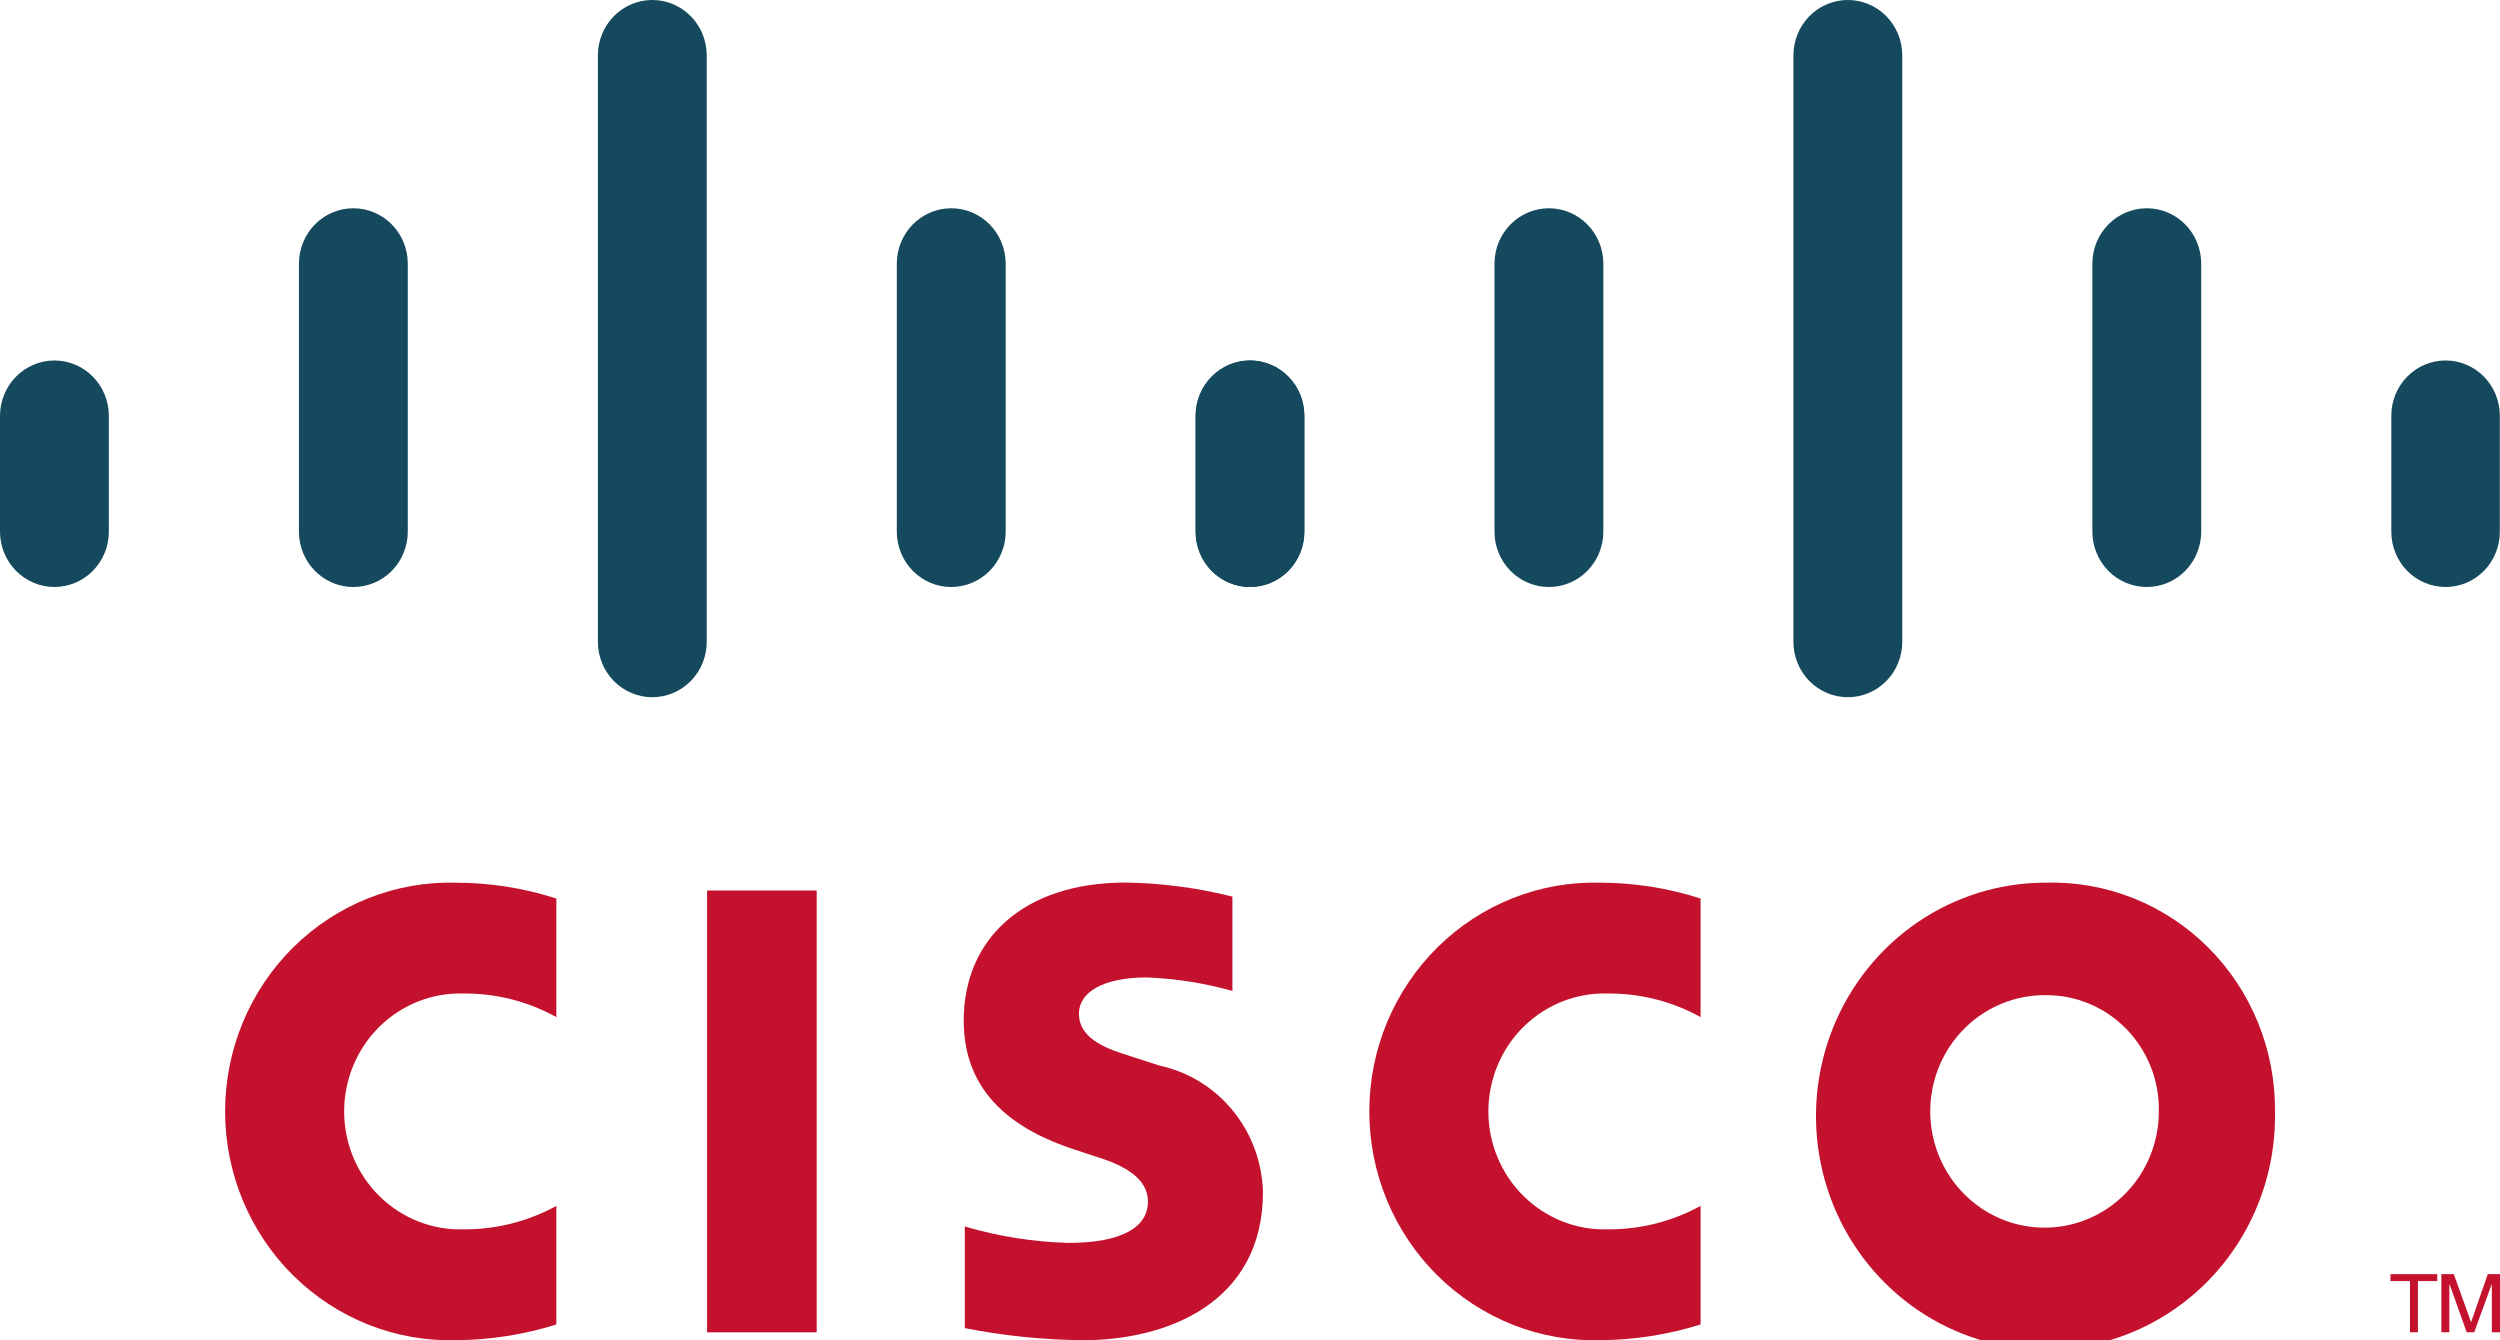
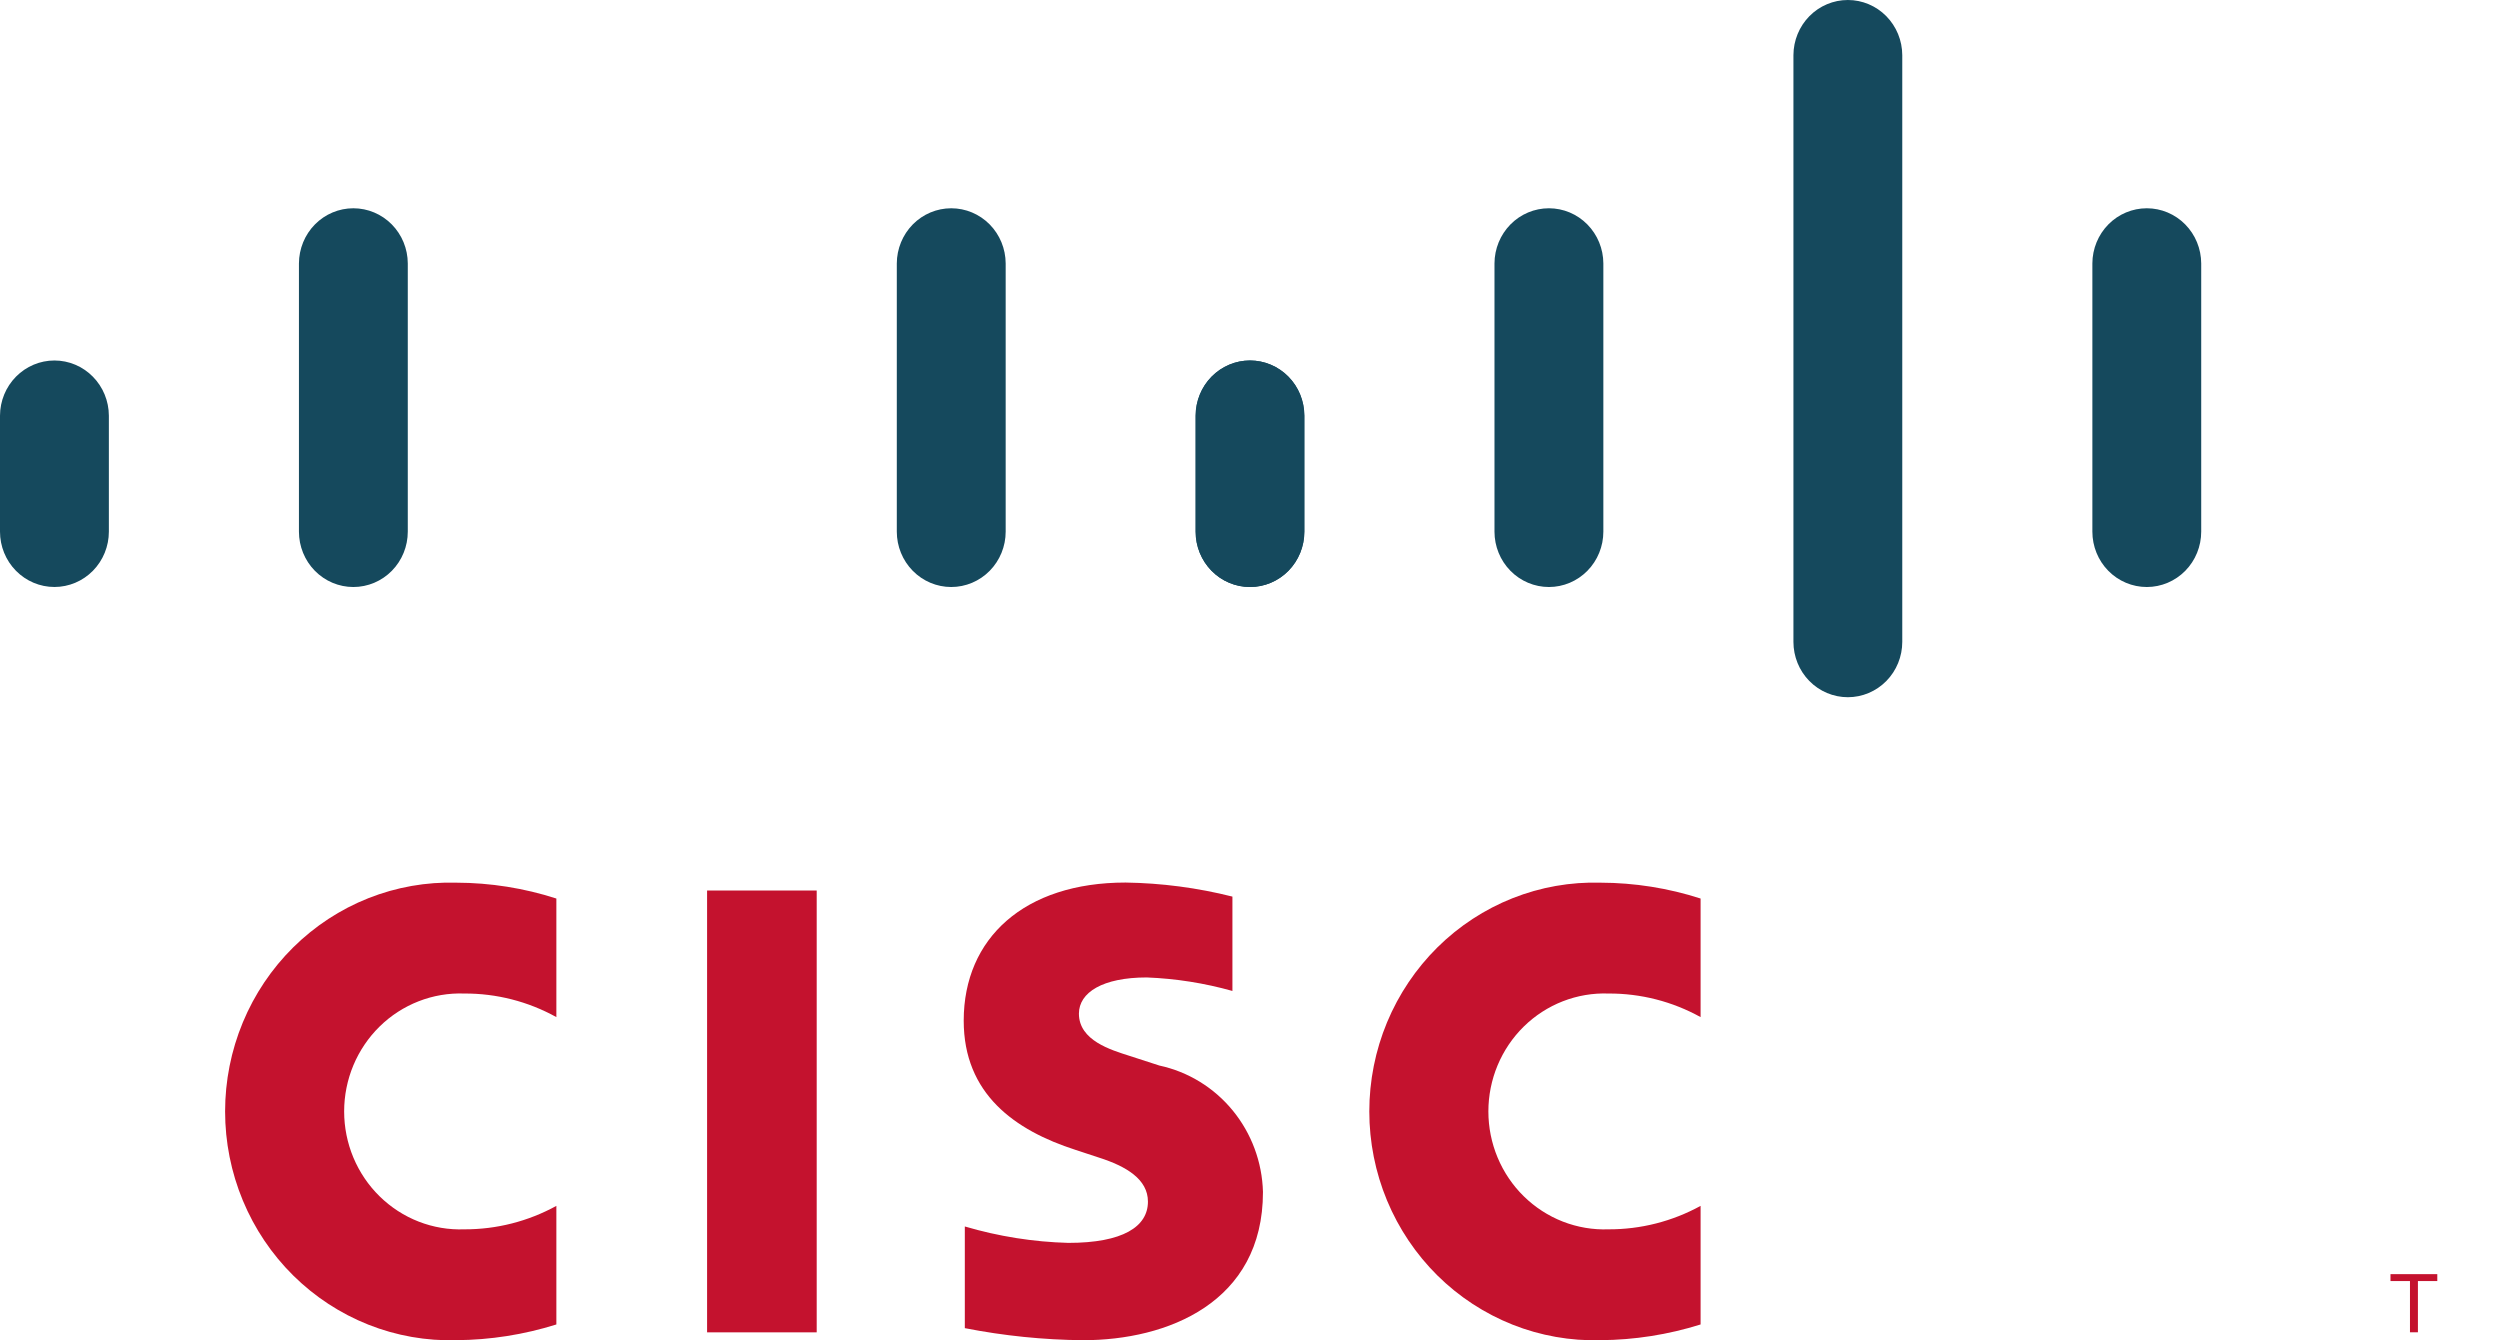
<svg xmlns="http://www.w3.org/2000/svg" width="97" height="52" viewBox="0 0 97 52" fill="none">
  <g clip-path="url(#clip0_13_154)">
    <path d="M31.688 34.552H27.435V51.695H31.688V34.552Z" fill="#C4122E" />
    <path d="M65.983 39.464C64.887 38.857 63.658 38.542 62.41 38.549C61.806 38.527 61.204 38.629 60.639 38.849C60.075 39.069 59.559 39.402 59.124 39.829C58.689 40.256 58.343 40.768 58.107 41.334C57.871 41.9 57.749 42.509 57.749 43.123C57.749 43.738 57.871 44.347 58.107 44.913C58.343 45.479 58.689 45.991 59.124 46.417C59.559 46.844 60.075 47.178 60.639 47.398C61.204 47.618 61.806 47.72 62.41 47.698C63.657 47.703 64.885 47.39 65.983 46.788V51.389C64.726 51.784 63.419 51.989 62.104 51.999C60.938 52.033 59.776 51.828 58.689 51.397C57.602 50.965 56.61 50.317 55.773 49.49C54.937 48.662 54.272 47.672 53.817 46.579C53.363 45.486 53.129 44.31 53.129 43.123C53.129 41.937 53.363 40.761 53.817 39.668C54.272 38.575 54.937 37.585 55.773 36.757C56.61 35.93 57.602 35.281 58.689 34.85C59.776 34.419 60.938 34.214 62.104 34.248C63.42 34.251 64.728 34.458 65.983 34.863V39.464Z" fill="#C4122E" />
    <path d="M21.587 39.464C20.492 38.857 19.262 38.542 18.015 38.549C17.41 38.527 16.808 38.629 16.244 38.849C15.679 39.069 15.164 39.402 14.729 39.829C14.294 40.256 13.948 40.768 13.711 41.334C13.475 41.9 13.353 42.509 13.353 43.123C13.353 43.738 13.475 44.347 13.711 44.913C13.948 45.479 14.294 45.991 14.729 46.417C15.164 46.844 15.679 47.178 16.244 47.398C16.808 47.618 17.41 47.72 18.015 47.698C19.262 47.703 20.49 47.39 21.587 46.788V51.389C20.331 51.784 19.024 51.989 17.709 51.999C16.542 52.033 15.381 51.828 14.293 51.397C13.206 50.965 12.215 50.317 11.378 49.49C10.541 48.662 9.876 47.672 9.422 46.579C8.968 45.486 8.734 44.31 8.734 43.123C8.734 41.937 8.968 40.761 9.422 39.668C9.876 38.575 10.541 37.585 11.378 36.757C12.215 35.93 13.206 35.281 14.293 34.85C15.381 34.419 16.542 34.214 17.709 34.248C19.025 34.251 20.333 34.458 21.587 34.863V39.464Z" fill="#C4122E" />
-     <path d="M79.363 38.613C78.484 38.606 77.624 38.864 76.89 39.356C76.156 39.847 75.582 40.549 75.241 41.373C74.9 42.197 74.808 43.105 74.975 43.982C75.143 44.859 75.562 45.666 76.181 46.3C76.8 46.935 77.591 47.367 78.452 47.544C79.313 47.721 80.207 47.633 81.019 47.292C81.831 46.952 82.526 46.373 83.014 45.631C83.503 44.888 83.763 44.014 83.763 43.121C83.773 42.529 83.667 41.94 83.45 41.391C83.233 40.842 82.909 40.342 82.499 39.922C82.089 39.501 81.6 39.169 81.061 38.944C80.523 38.719 79.945 38.606 79.363 38.613ZM88.27 43.121C88.305 44.919 87.814 46.688 86.858 48.202C85.901 49.716 84.523 50.905 82.899 51.619C81.276 52.333 79.48 52.539 77.74 52.211C76.001 51.882 74.397 51.035 73.134 49.776C71.87 48.516 71.004 46.903 70.645 45.141C70.286 43.379 70.452 41.549 71.12 39.883C71.788 38.217 72.929 36.791 74.397 35.788C75.865 34.784 77.594 34.248 79.363 34.247C80.527 34.212 81.685 34.417 82.769 34.848C83.853 35.279 84.84 35.929 85.672 36.757C86.503 37.586 87.162 38.576 87.608 39.67C88.055 40.763 88.28 41.937 88.27 43.121Z" fill="#C4122E" />
    <path d="M47.818 38.449C46.733 38.144 45.617 37.968 44.493 37.925C42.788 37.925 41.862 38.506 41.862 39.33C41.862 40.374 43.112 40.738 43.811 40.963L44.984 41.343C46.098 41.583 47.1 42.197 47.829 43.086C48.558 43.976 48.972 45.089 49.003 46.247C49.003 50.553 45.279 52 42.025 52C40.484 51.986 38.947 51.829 37.435 51.532V47.587C38.741 47.972 40.091 48.187 41.451 48.224C43.567 48.224 44.54 47.595 44.54 46.623C44.54 45.755 43.698 45.253 42.643 44.916C42.386 44.828 41.999 44.705 41.735 44.617C39.367 43.855 37.392 42.44 37.392 39.602C37.392 36.396 39.752 34.243 43.672 34.243C45.07 34.263 46.461 34.446 47.818 34.788V38.449Z" fill="#C4122E" />
    <path d="M4.224 16.128C4.222 15.559 3.998 15.015 3.602 14.614C3.207 14.213 2.671 13.987 2.112 13.987C1.553 13.987 1.017 14.213 0.621 14.614C0.225 15.015 0.002 15.559 0 16.128L0 20.627C0 21.197 0.222 21.743 0.619 22.146C1.015 22.549 1.552 22.775 2.112 22.775C2.672 22.775 3.209 22.549 3.605 22.146C4.001 21.743 4.224 21.197 4.224 20.627V16.128Z" fill="#15495D" />
    <path d="M15.822 10.221C15.82 9.653 15.597 9.109 15.201 8.707C14.805 8.306 14.269 8.081 13.71 8.081C13.152 8.081 12.616 8.306 12.22 8.707C11.824 9.109 11.601 9.653 11.599 10.221V20.628C11.599 21.198 11.821 21.744 12.217 22.147C12.613 22.55 13.15 22.776 13.71 22.776C14.271 22.776 14.808 22.55 15.204 22.147C15.6 21.744 15.822 21.198 15.822 20.628V10.221Z" fill="#15495D" />
-     <path d="M27.421 2.14C27.419 1.572 27.196 1.028 26.8 0.626C26.404 0.225 25.868 0 25.309 0C24.75 0 24.215 0.225 23.819 0.626C23.423 1.028 23.2 1.572 23.198 2.14V24.904C23.198 25.474 23.42 26.02 23.816 26.423C24.212 26.826 24.749 27.052 25.309 27.052C25.869 27.052 26.407 26.826 26.802 26.423C27.199 26.02 27.421 25.474 27.421 24.904V2.14Z" fill="#15495D" />
    <path d="M39.02 10.221C39.018 9.653 38.794 9.109 38.399 8.707C38.003 8.306 37.467 8.081 36.908 8.081C36.349 8.081 35.813 8.306 35.417 8.707C35.022 9.109 34.798 9.653 34.796 10.221V20.628C34.796 21.198 35.019 21.744 35.415 22.147C35.811 22.55 36.348 22.776 36.908 22.776C37.468 22.776 38.005 22.55 38.401 22.147C38.797 21.744 39.02 21.198 39.02 20.628V10.221Z" fill="#15495D" />
    <path d="M50.605 16.128C50.605 15.56 50.384 15.016 49.989 14.614C49.594 14.213 49.059 13.987 48.501 13.987C47.942 13.987 47.407 14.213 47.012 14.614C46.617 15.016 46.395 15.56 46.395 16.128V20.628C46.394 20.91 46.448 21.189 46.553 21.45C46.659 21.711 46.814 21.948 47.009 22.147C47.205 22.347 47.437 22.505 47.693 22.613C47.949 22.721 48.223 22.777 48.501 22.777C48.778 22.777 49.052 22.721 49.308 22.613C49.564 22.505 49.796 22.347 49.992 22.147C50.187 21.948 50.342 21.711 50.447 21.45C50.553 21.189 50.606 20.91 50.605 20.628V16.128Z" fill="#15495D" />
    <path d="M50.611 16.128C50.609 15.559 50.386 15.015 49.99 14.614C49.594 14.213 49.058 13.987 48.499 13.987C47.94 13.987 47.404 14.213 47.008 14.614C46.613 15.015 46.389 15.559 46.387 16.128V20.627C46.387 21.197 46.61 21.743 47.006 22.146C47.402 22.549 47.939 22.775 48.499 22.775C49.059 22.775 49.596 22.549 49.992 22.146C50.388 21.743 50.611 21.197 50.611 20.627V16.128Z" fill="#15495D" />
    <path d="M62.21 10.221C62.208 9.653 61.984 9.109 61.588 8.707C61.193 8.306 60.657 8.081 60.098 8.081C59.539 8.081 59.003 8.306 58.607 8.707C58.211 9.109 57.988 9.653 57.986 10.221V20.628C57.986 21.198 58.209 21.744 58.605 22.147C59.001 22.55 59.538 22.776 60.098 22.776C60.658 22.776 61.195 22.55 61.591 22.147C61.987 21.744 62.21 21.198 62.21 20.628V10.221Z" fill="#15495D" />
    <path d="M73.808 2.14C73.806 1.572 73.583 1.028 73.187 0.626C72.791 0.225 72.255 0 71.697 0C71.138 0 70.602 0.225 70.206 0.626C69.81 1.028 69.587 1.572 69.585 2.14V24.904C69.585 25.474 69.807 26.02 70.203 26.423C70.599 26.826 71.137 27.052 71.697 27.052C72.257 27.052 72.794 26.826 73.19 26.423C73.586 26.02 73.808 25.474 73.808 24.904V2.14Z" fill="#15495D" />
    <path d="M85.407 10.221C85.405 9.653 85.182 9.109 84.786 8.707C84.39 8.306 83.854 8.081 83.296 8.081C82.737 8.081 82.201 8.306 81.805 8.707C81.409 9.109 81.186 9.653 81.184 10.221V20.628C81.184 21.198 81.406 21.744 81.802 22.147C82.198 22.55 82.735 22.776 83.296 22.776C83.856 22.776 84.393 22.55 84.789 22.147C85.185 21.744 85.407 21.198 85.407 20.628V10.221Z" fill="#15495D" />
-     <path d="M96.993 16.127C96.993 15.559 96.771 15.015 96.376 14.613C95.981 14.212 95.446 13.986 94.888 13.986C94.329 13.986 93.794 14.212 93.399 14.613C93.005 15.015 92.783 15.559 92.783 16.127V20.627C92.782 20.909 92.835 21.188 92.941 21.449C93.046 21.71 93.201 21.947 93.397 22.146C93.592 22.346 93.825 22.504 94.081 22.612C94.336 22.72 94.611 22.776 94.888 22.776C95.165 22.776 95.439 22.72 95.695 22.612C95.951 22.504 96.183 22.346 96.379 22.146C96.575 21.947 96.73 21.71 96.835 21.449C96.94 21.188 96.994 20.909 96.993 20.627V16.127Z" fill="#15495D" />
    <path d="M94.567 49.437V49.705H93.815V51.693H93.507V49.705H92.751V49.437H94.567Z" fill="#C4122E" />
-     <path d="M94.725 49.437H95.208L95.872 51.288H95.883L96.526 49.437H97V51.693H96.683V49.843H96.673L95.999 51.693H95.707L95.049 49.843H95.034V51.693H94.725V49.437Z" fill="#C4122E" />
  </g>
  <defs>
    <clipPath id="clip0_13_154">
      <rect width="97" height="52" fill="white" />
    </clipPath>
  </defs>
</svg>